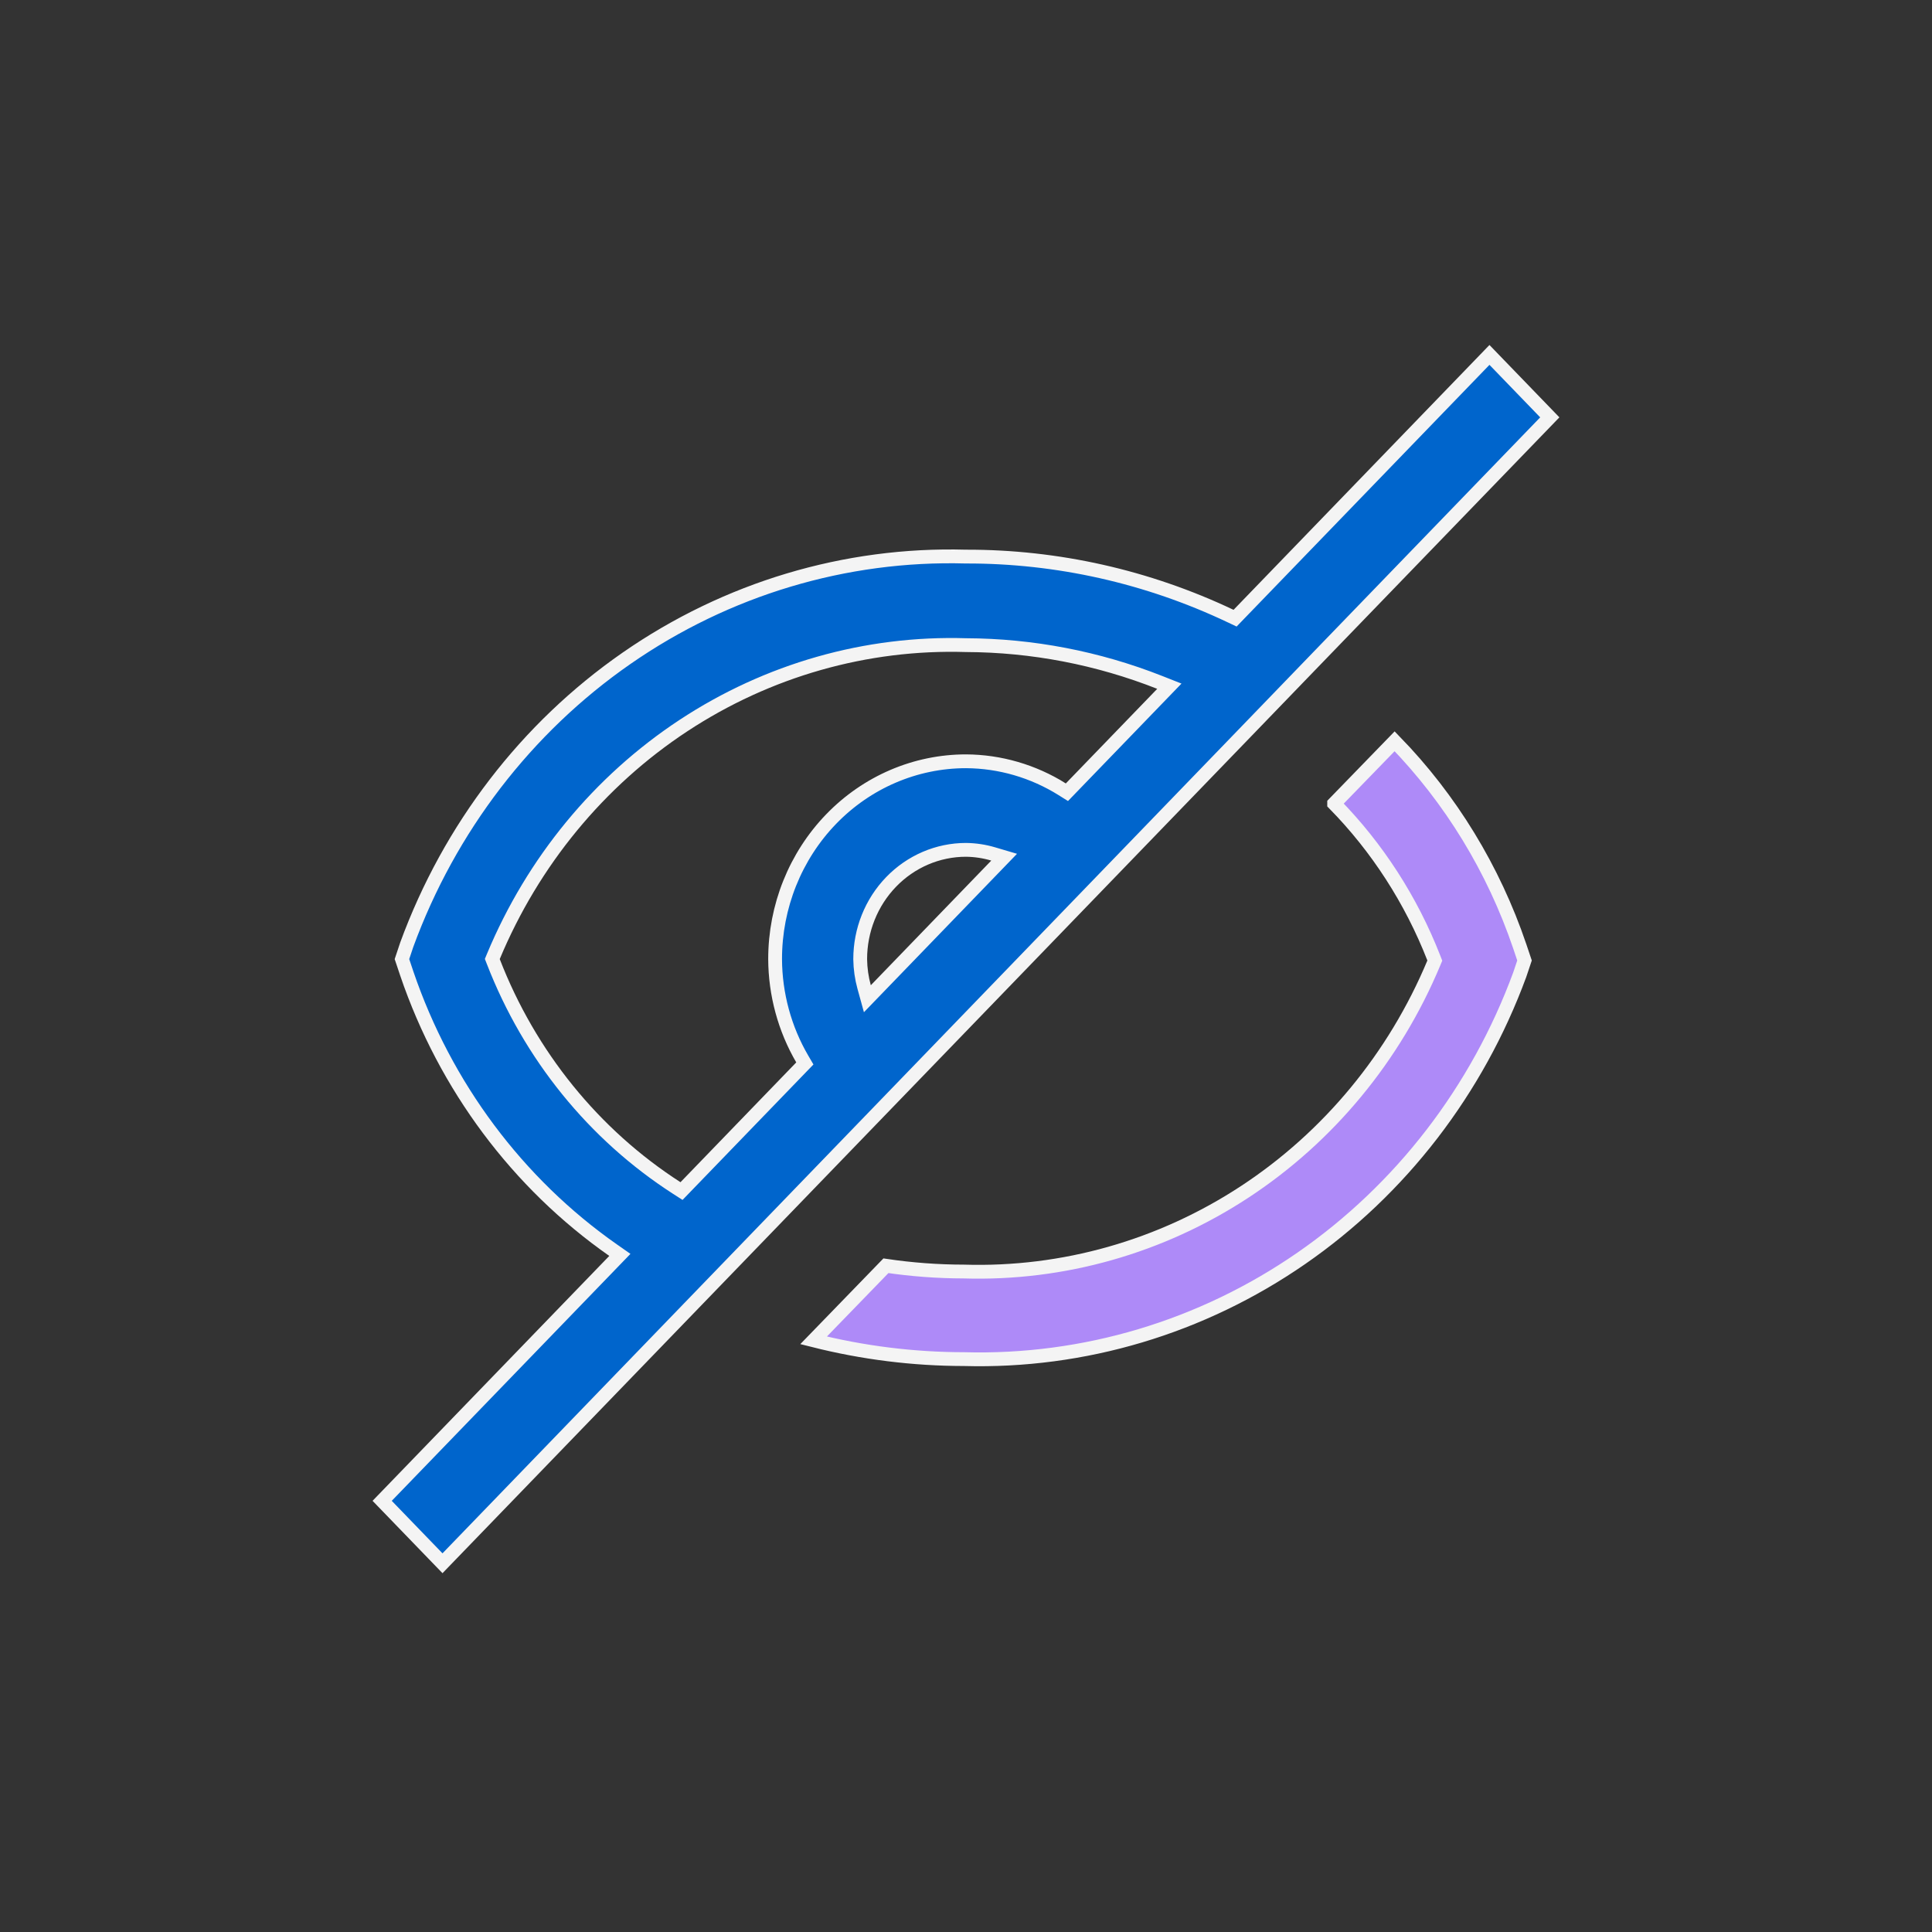
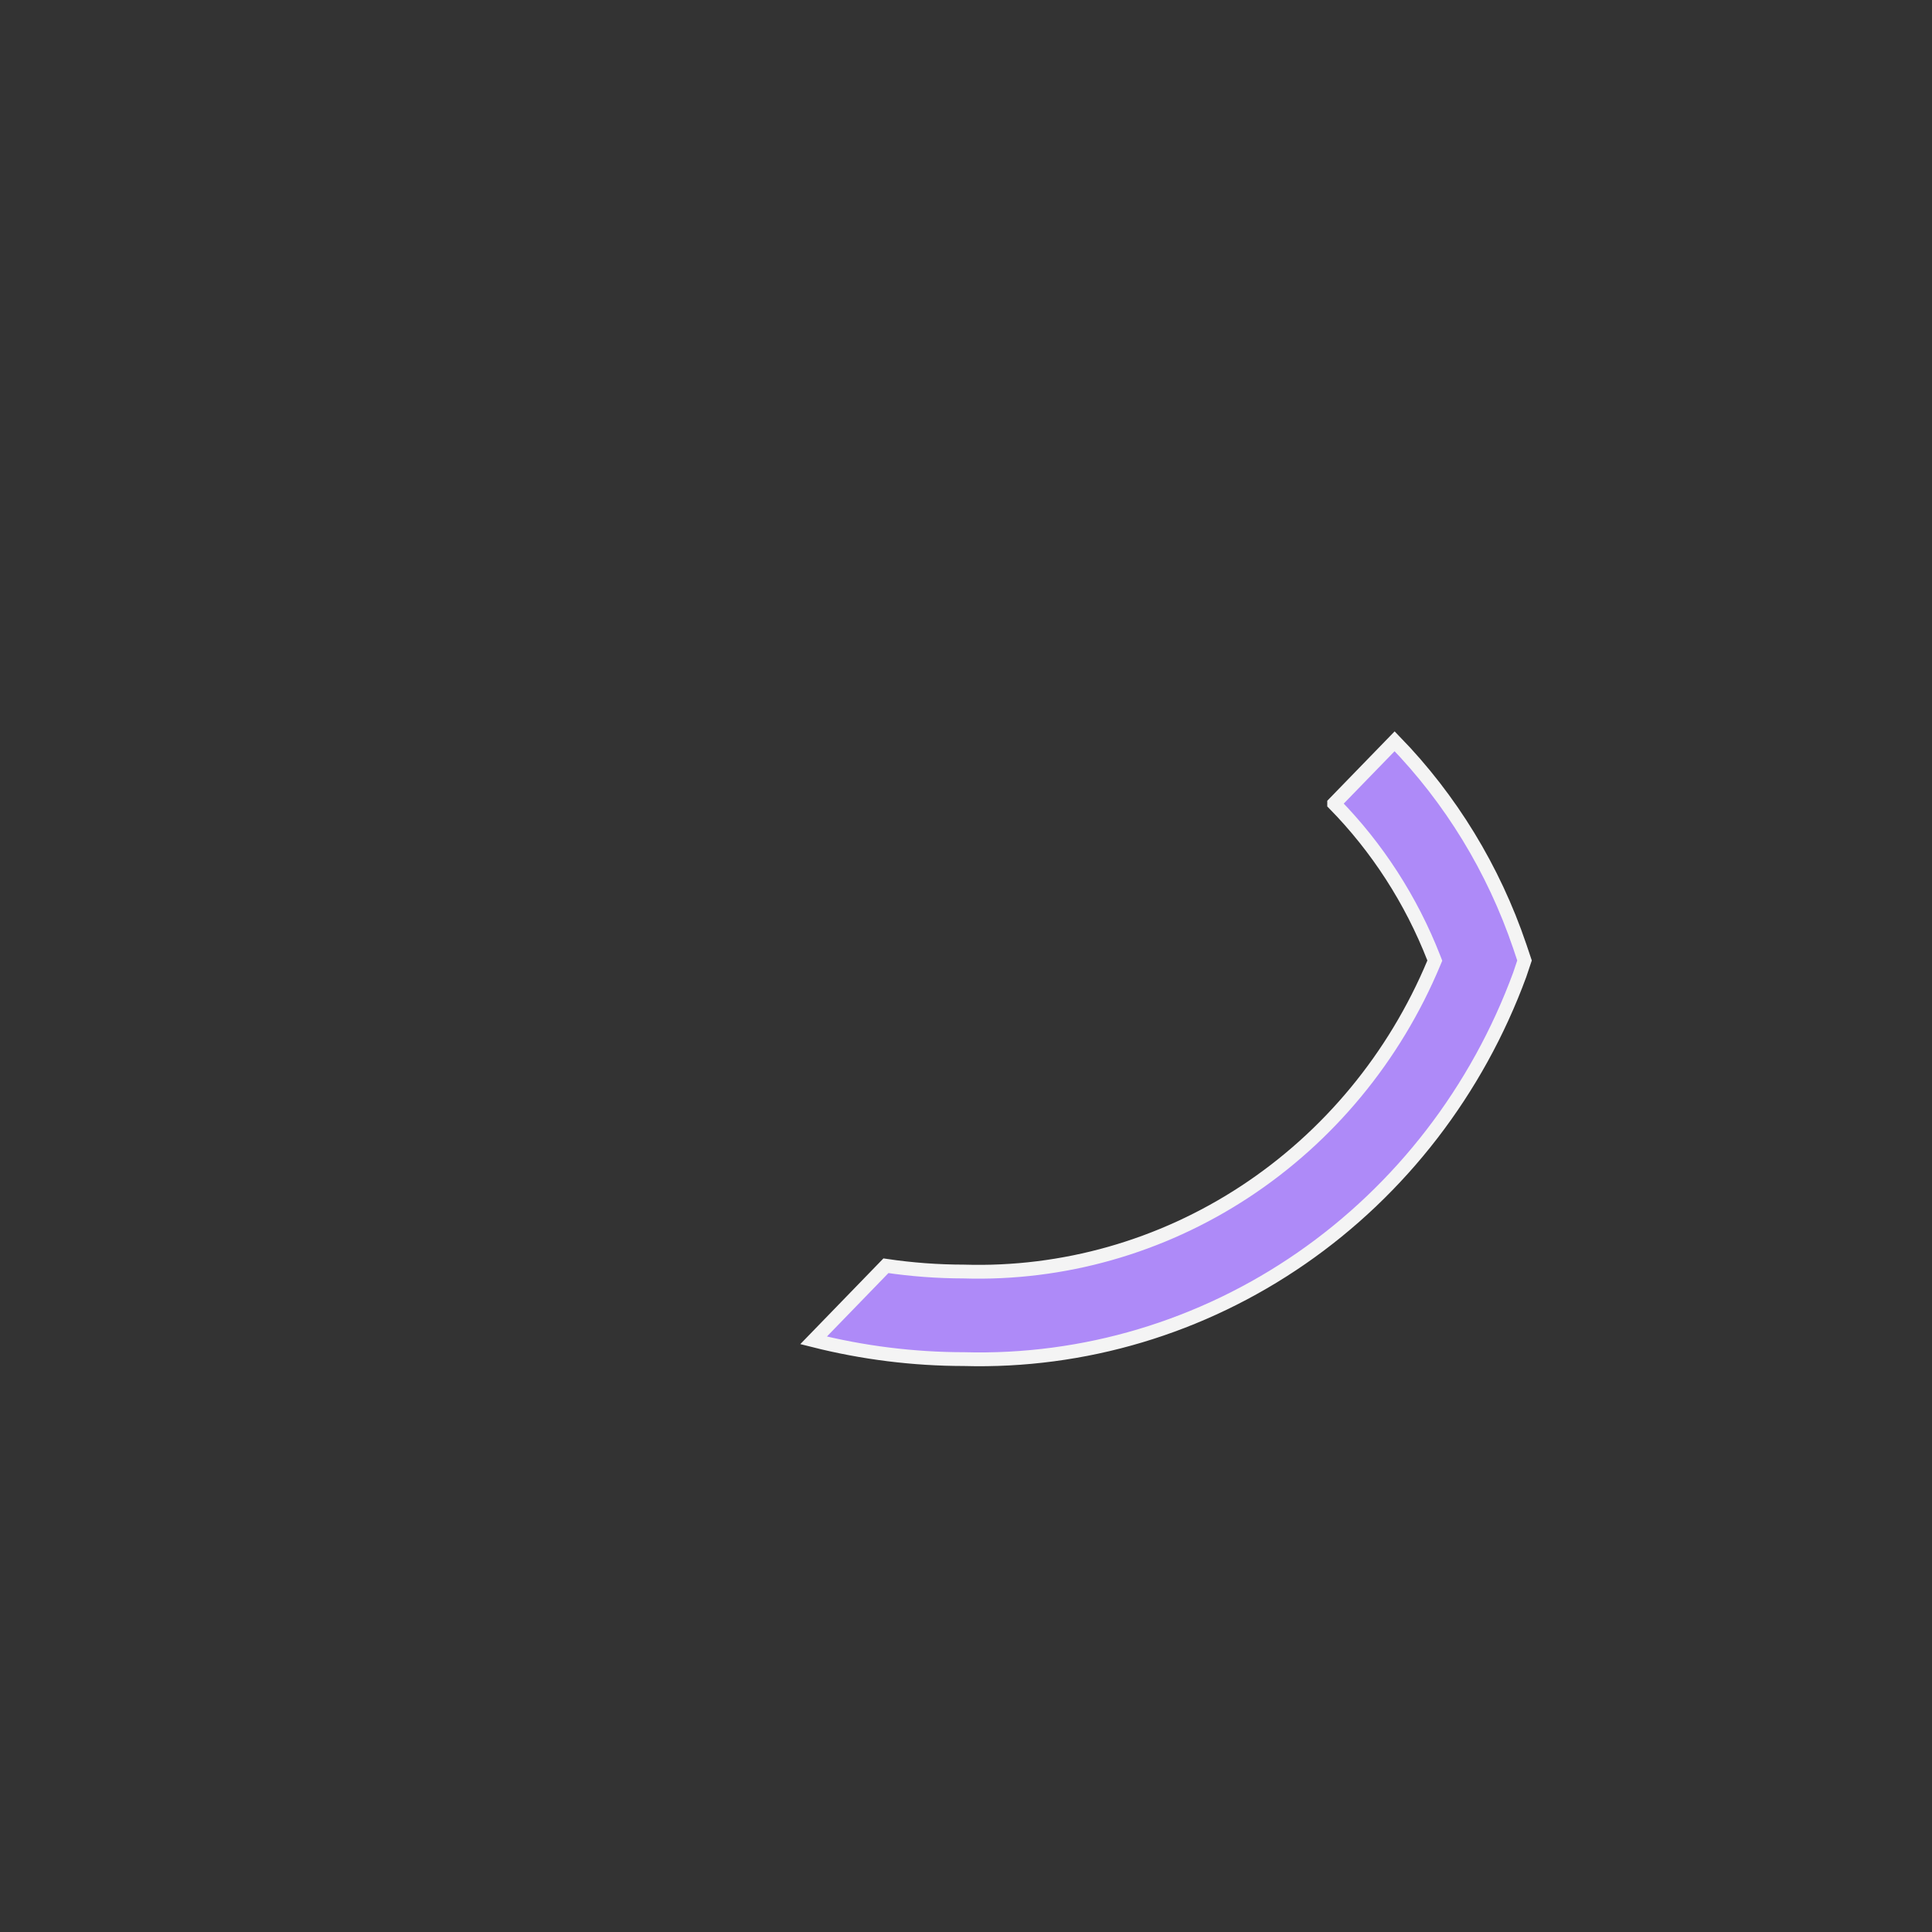
<svg xmlns="http://www.w3.org/2000/svg" fill="none" height="140" viewBox="0 0 140 140" width="140">
  <rect x="0" y="0" width="140" height="140" fill="#333333" stroke="none" />
  <g stroke="#f4f4f4">
    <path d="m96.678 58.23 4.382-4.514c4.065 4.178 7.165 9.253 9.064 14.846v.001l.348 1.037-.346 1.032c-3.082 8.38-8.615 15.562-15.829 20.552-7.216 4.991-15.758 7.542-24.441 7.302v-0h-.013c-3.67-.004-7.325-.461-10.888-1.36l5.242-5.405c1.867.276 3.751.416 5.637.419 7.197.222 14.293-1.791 20.365-5.775 6.075-3.986 10.845-9.759 13.695-16.571l.078-.186-.073-.188c-1.64-4.2-4.098-8.007-7.221-11.188z" fill="#ae8af8" />
-     <path d="m89.175 44.642.324.154.249-.258 18.184-18.819 4.372 4.524-16.818 17.401-0.0 0-5.156 5.34-0.0 0-8.389 8.681-5.404 5.592-8.729 9.034-5.404 5.592-6.622 6.853-5.533 5.726-18.184 18.818-4.372-4.524 16.818-17.4.407-.421-.48-.336c-6.931-4.85-12.176-11.877-14.96-20.05-0-.001-0-.001-0-.001l-.351-1.048.349-1.044c3.1-8.462 8.666-15.713 15.923-20.751 7.259-5.039 15.851-7.615 24.584-7.372l.007 0h.007c6.617-.015 13.158 1.455 19.174 4.309zm-26.555 26.885.233.845.609-.63 8.729-9.034.573-.593-.791-.234c-.639-.189-1.3-.289-1.966-.298v-0h-.007c-2.039 0-3.991.838-5.427 2.325-1.436 1.486-2.24 3.498-2.24 5.592l0.0.007c.009.684.105 1.363.287 2.021zm14.35-14.334.343.214.281-.291 6.622-6.853.52-.538-.696-.275c-4.481-1.768-9.235-2.683-14.031-2.701-7.24-.224-14.376 1.808-20.484 5.83-6.11 4.023-10.907 9.852-13.774 16.728l-.077.185.073.187c2.629 6.791 7.284 12.54 13.293 16.408l.345.222.285-.295 8.389-8.681.263-.272-.191-.327c-1.272-2.184-1.952-4.684-1.964-7.237 0-3.806 1.462-7.454 4.058-10.14 2.595-2.686 6.112-4.192 9.775-4.192 2.457.013 4.865.713 6.971 2.027z" fill="#0065cc" />
  </g>
</svg>